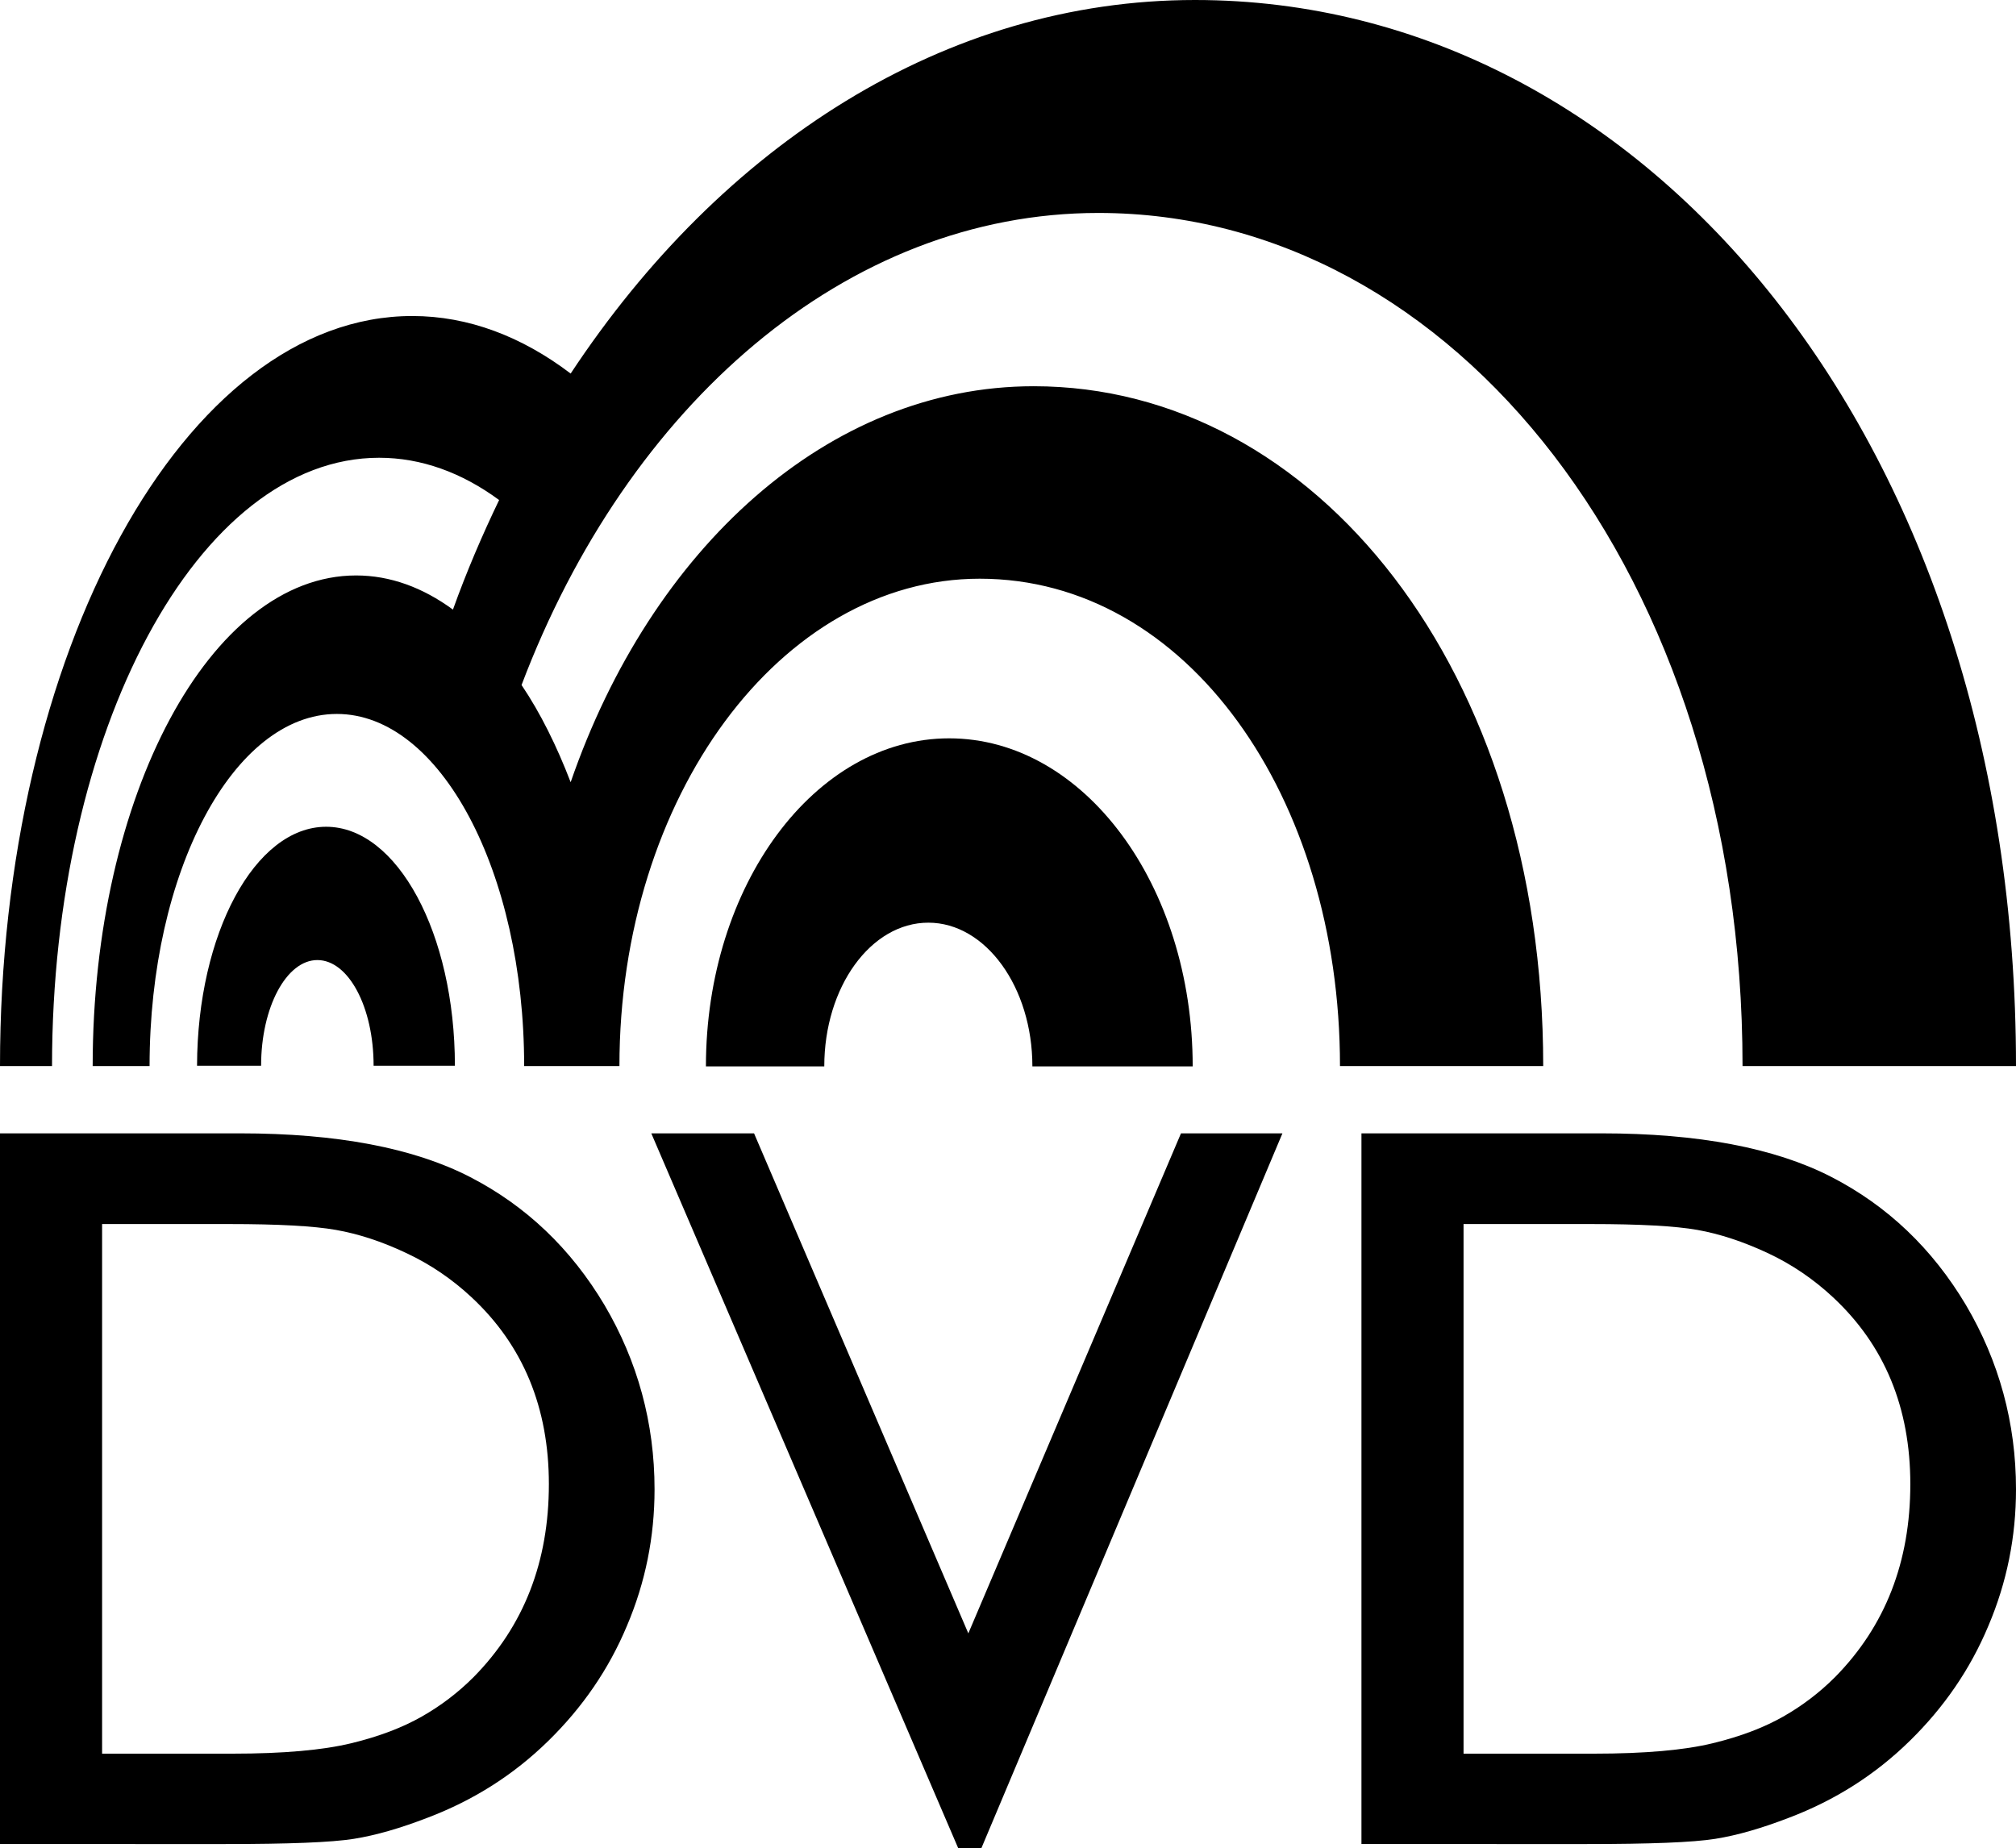
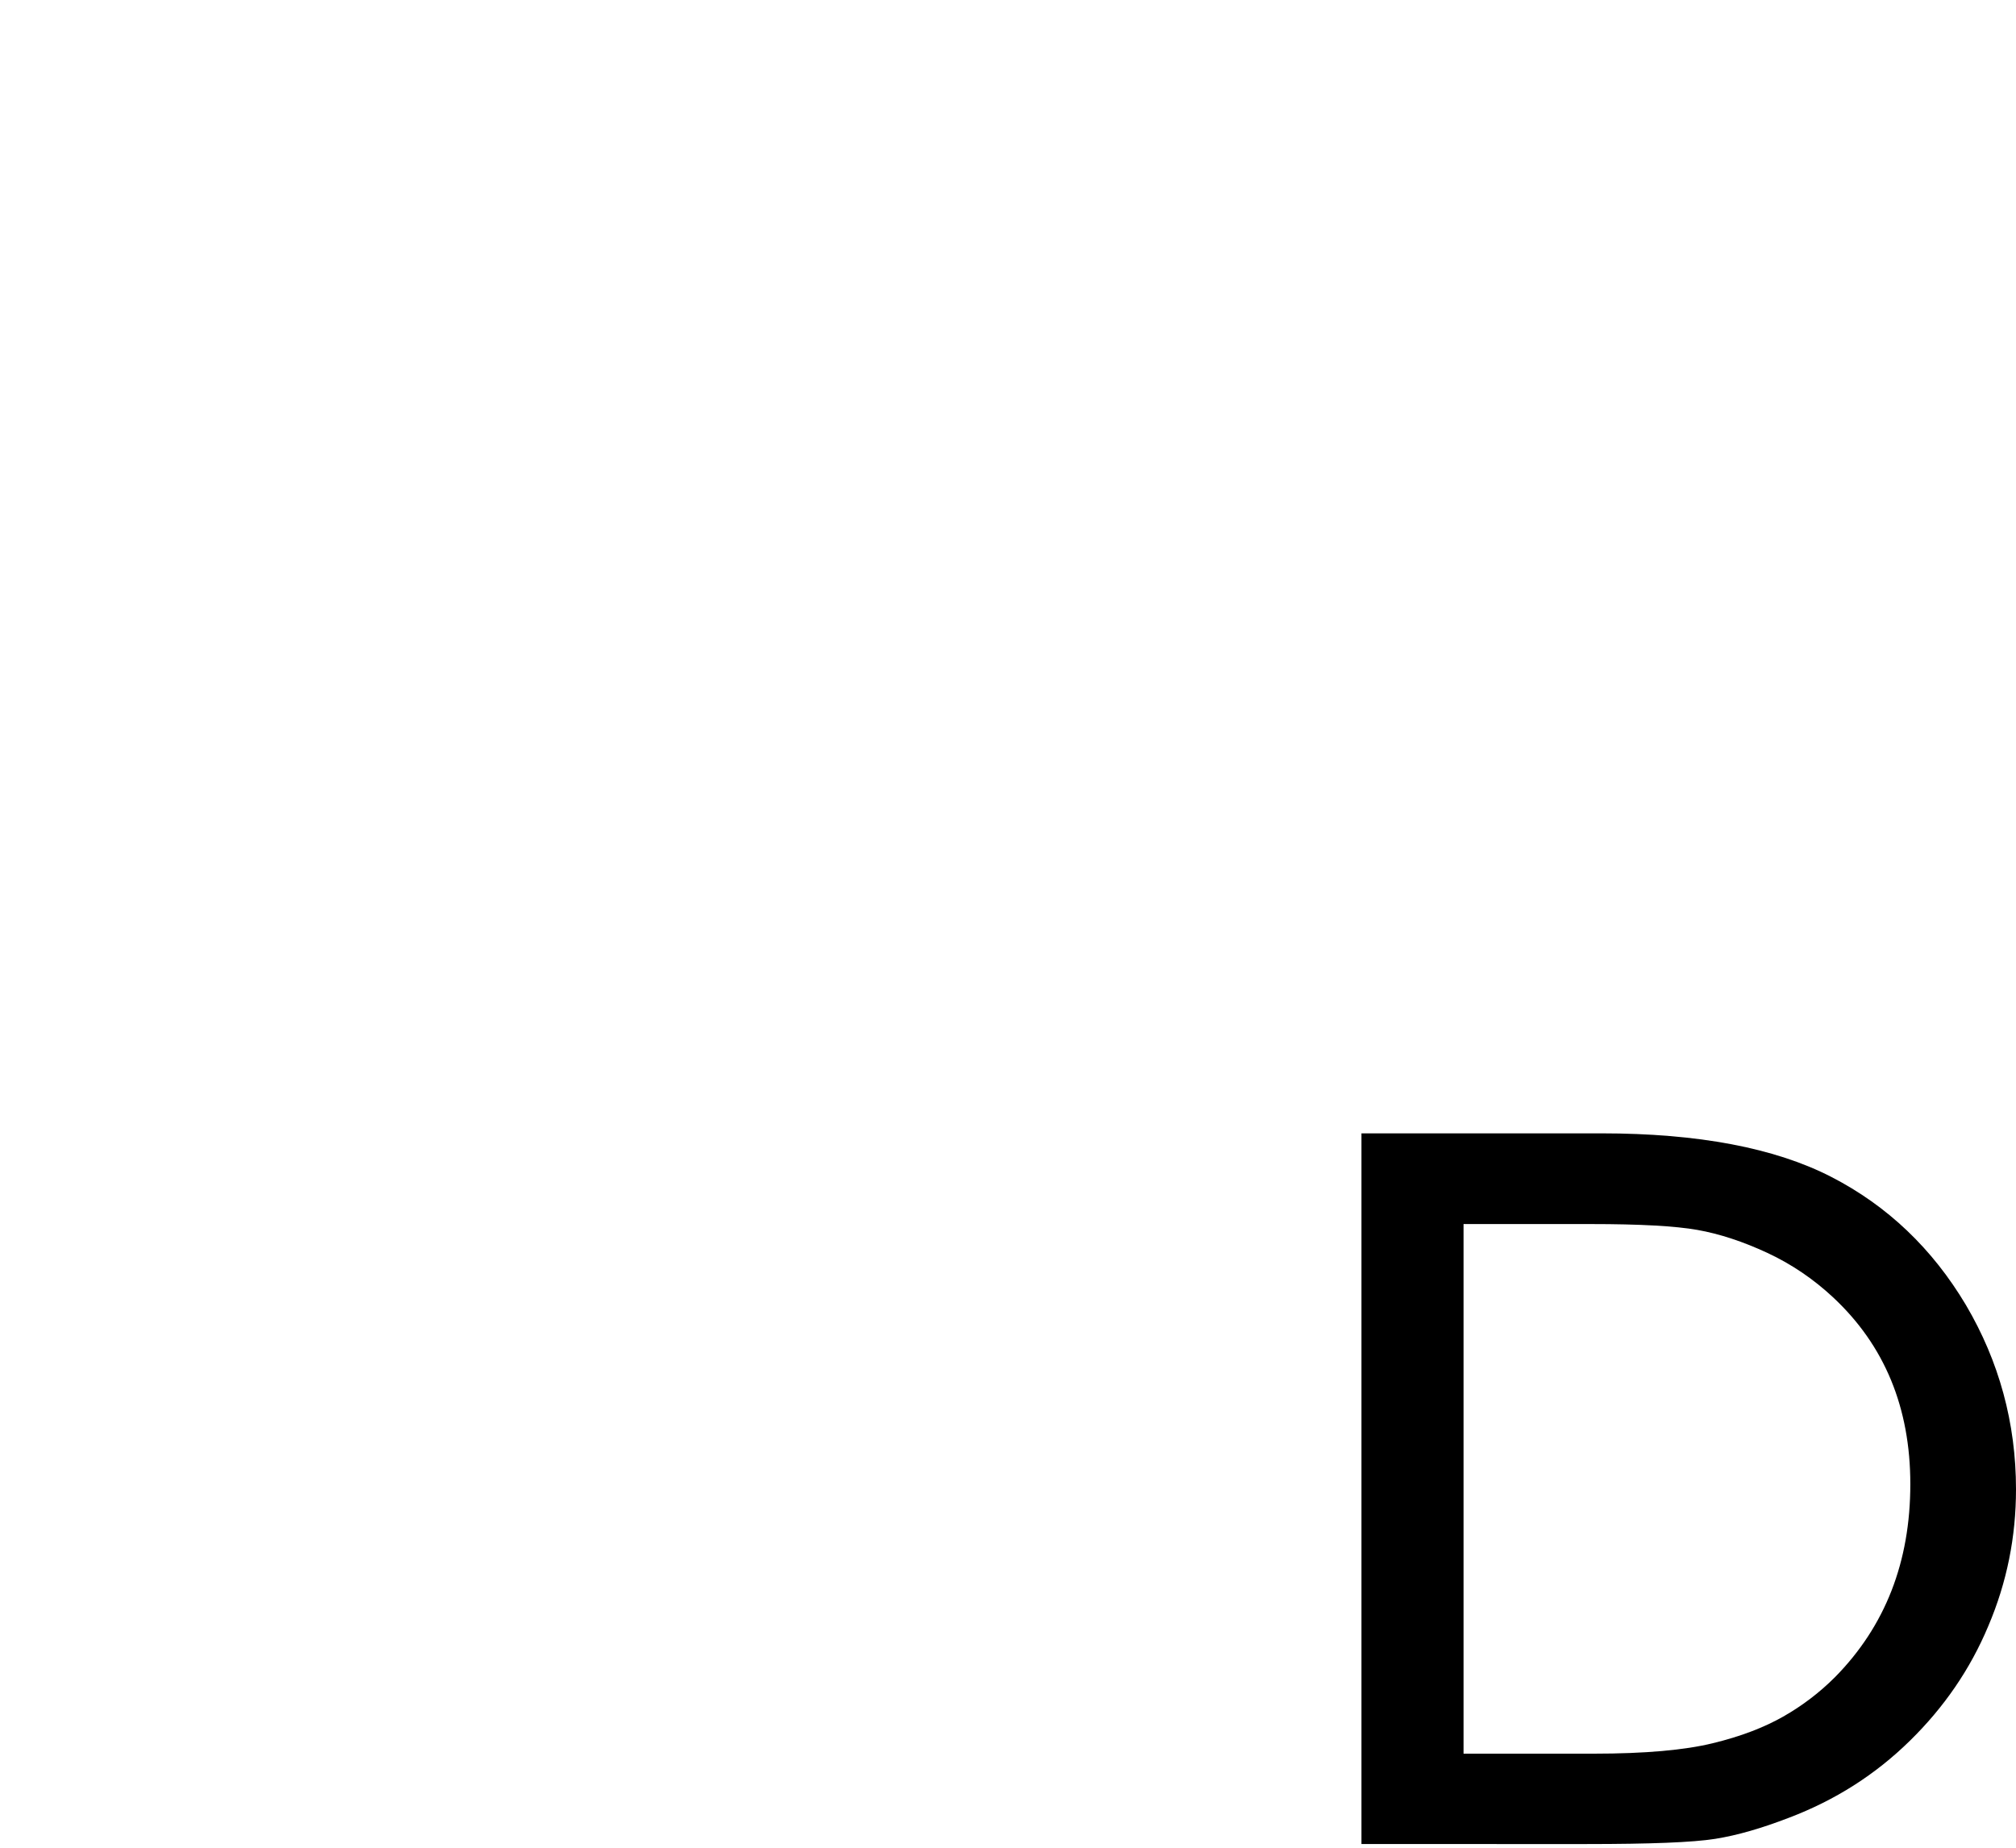
<svg xmlns="http://www.w3.org/2000/svg" version="1.1" id="Layer_1" x="0px" y="0px" viewBox="0 0 620 568.5" style="enable-background:new 0 0 620 568.5;" xml:space="preserve">
  <g>
    <g>
      <g>
-         <path d="M291.9,227.1c-41.3,0-74.8,45.2-74.8,100.9h36.4c0-24.4,14.3-44.2,32-44.2c17.6,0,32,19.8,32,44.2h49.3     C366.8,272.2,333.3,227.1,291.9,227.1z" />
-         <path d="M100.3,254.3c-21.9,0-39.6,32.9-39.7,73.5h19.7c0-18,7.8-32.5,17.3-32.5c9.6,0,17.3,14.5,17.3,32.5h25     C139.9,287.2,122.2,254.3,100.3,254.3z" />
-       </g>
-       <path d="M190.5,327.9c0-82.8,49.6-149.9,110.8-149.9c63.8,0,110.8,67.1,110.8,149.9h62.5c0-122-70.2-209.1-156.7-209.1    c-63.2,0-117.6,49.9-142.4,121.8c-4.3-11.2-9.3-21.3-15.1-29.9C193,124.6,260.2,65.5,337.8,65.5c109.4,0,198.1,111.5,198.1,262.4    H620C620,136.7,506.9,0,367.5,0c-76.8,0-145.6,44.6-192,114.9c-15-11.4-31.5-17.7-48.7-17.7C56.8,97.2,0,200.5,0,327.9h16    c0-103.3,45-187.1,100.6-187.1c13,0,25.5,4.6,36.9,13c-5.2,10.8-10,22-14.2,33.7C130,180.7,120,177,109.5,177    c-44.7,0-81,67.6-81,150.9H46c0-59.8,25.8-108.3,57.6-108.3s57.6,48.5,57.6,108.3H190.5z" />
+         </g>
    </g>
    <g>
-       <path d="M0,567.3V348.6h73.8c29.8,0,53.4,4.5,70.7,13.4c17.3,8.9,31.1,22.1,41.4,39.4c10.2,17.3,15.4,36.3,15.4,56.7    c0,14.6-2.8,28.6-8.5,42c-5.6,13.4-13.7,25.1-24.1,35.3c-10.7,10.5-23,18.3-37.2,23.7c-8.3,3.2-15.8,5.4-22.7,6.5    s-20.1,1.6-39.5,1.6H0z M70.5,376.5H31.4v162.9h40.1c15.7,0,27.8-1.1,36.5-3.2c8.7-2.1,15.9-4.9,21.7-8.2    c5.8-3.3,11.1-7.3,15.9-12.1c15.5-15.7,23.2-35.5,23.2-59.4c0-23.5-7.9-42.7-23.8-57.5c-5.9-5.5-12.6-10.1-20.1-13.6    c-7.6-3.6-14.8-5.9-21.6-7.1C96.5,377.1,85.6,376.5,70.5,376.5z" />
-       <path d="M363.2,348.6h31.2l-92.6,219.9h-7.1l-94.4-219.9h31.6l65.9,153.8L363.2,348.6z" />
      <path d="M418.7,567.3V348.6h73.8c29.8,0,53.4,4.5,70.7,13.4s31.1,22.1,41.4,39.4c10.2,17.3,15.4,36.3,15.4,56.7    c0,14.6-2.8,28.6-8.5,42c-5.6,13.4-13.7,25.1-24.1,35.3c-10.7,10.5-23,18.3-37.2,23.7c-8.3,3.2-15.8,5.4-22.7,6.5    c-6.9,1.1-20.1,1.6-39.5,1.6H418.7z M489.3,376.5h-39.2v162.9h40.1c15.7,0,27.9-1.1,36.5-3.2c8.7-2.1,15.9-4.9,21.7-8.2    c5.8-3.3,11.1-7.3,15.9-12.1c15.5-15.7,23.2-35.5,23.2-59.4c0-23.5-7.9-42.7-23.8-57.5c-5.9-5.5-12.6-10.1-20.1-13.6    s-14.8-5.9-21.6-7.1S504.3,376.5,489.3,376.5z" />
    </g>
  </g>
</svg>